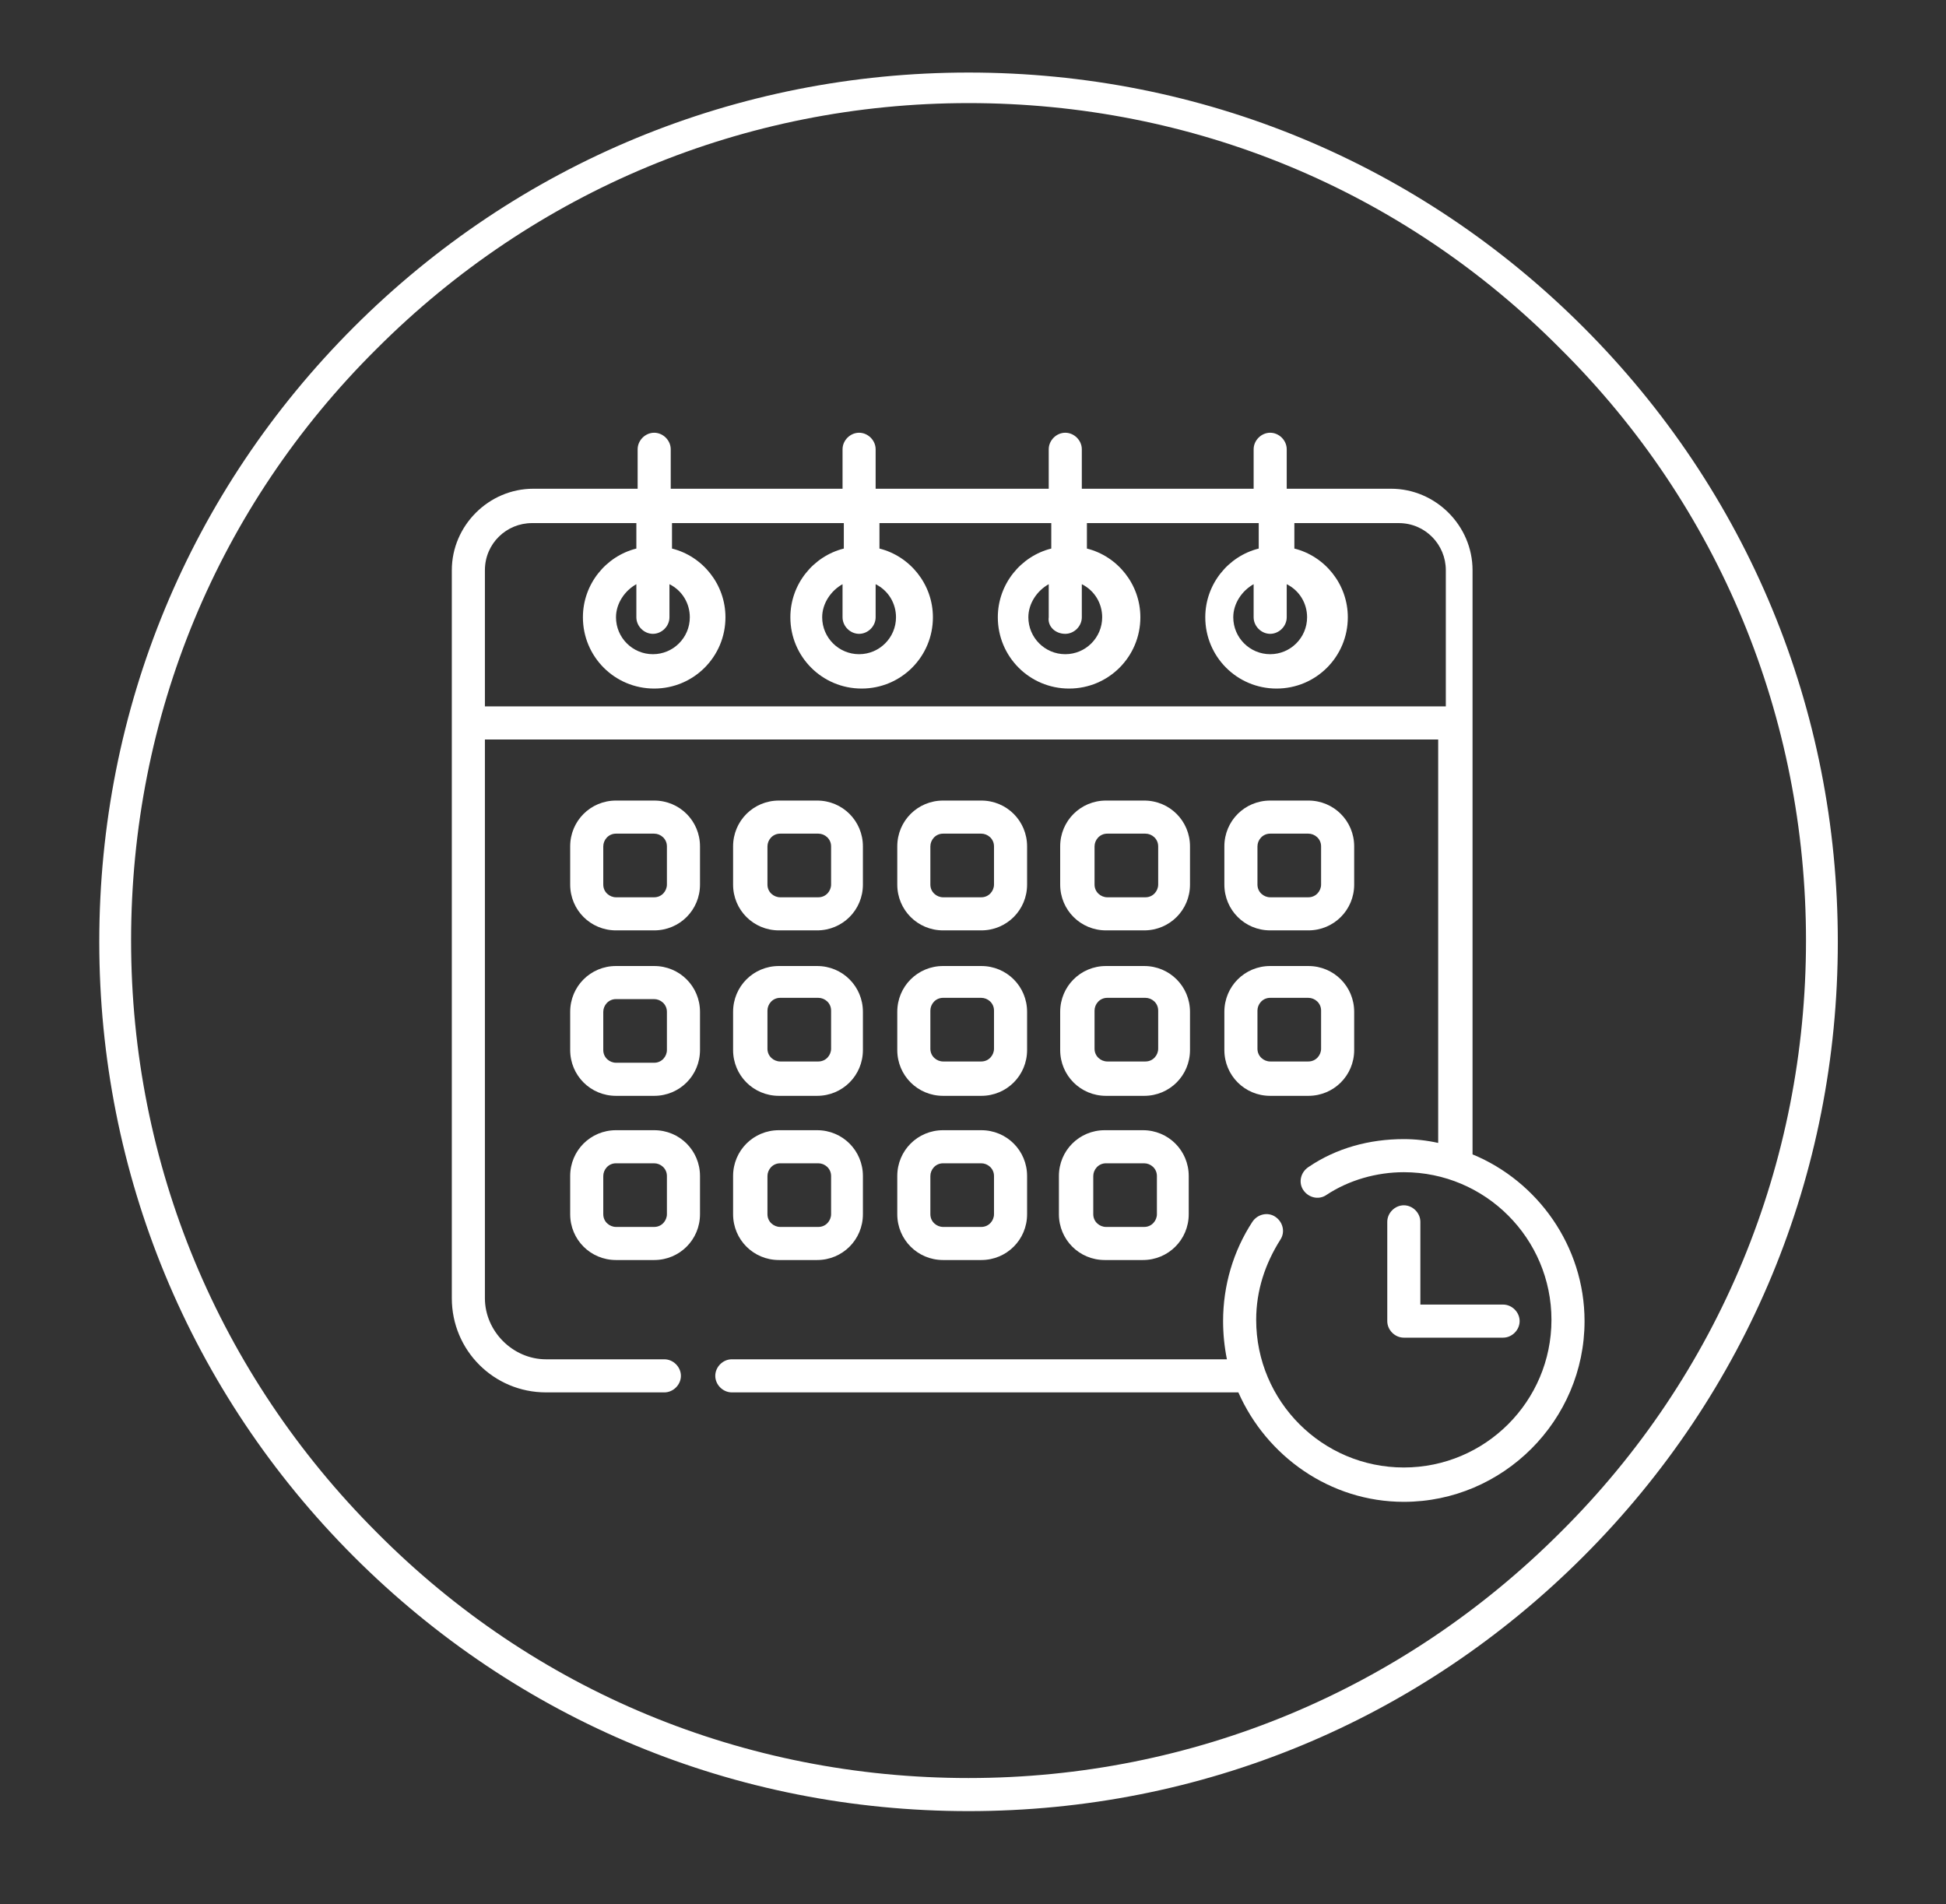
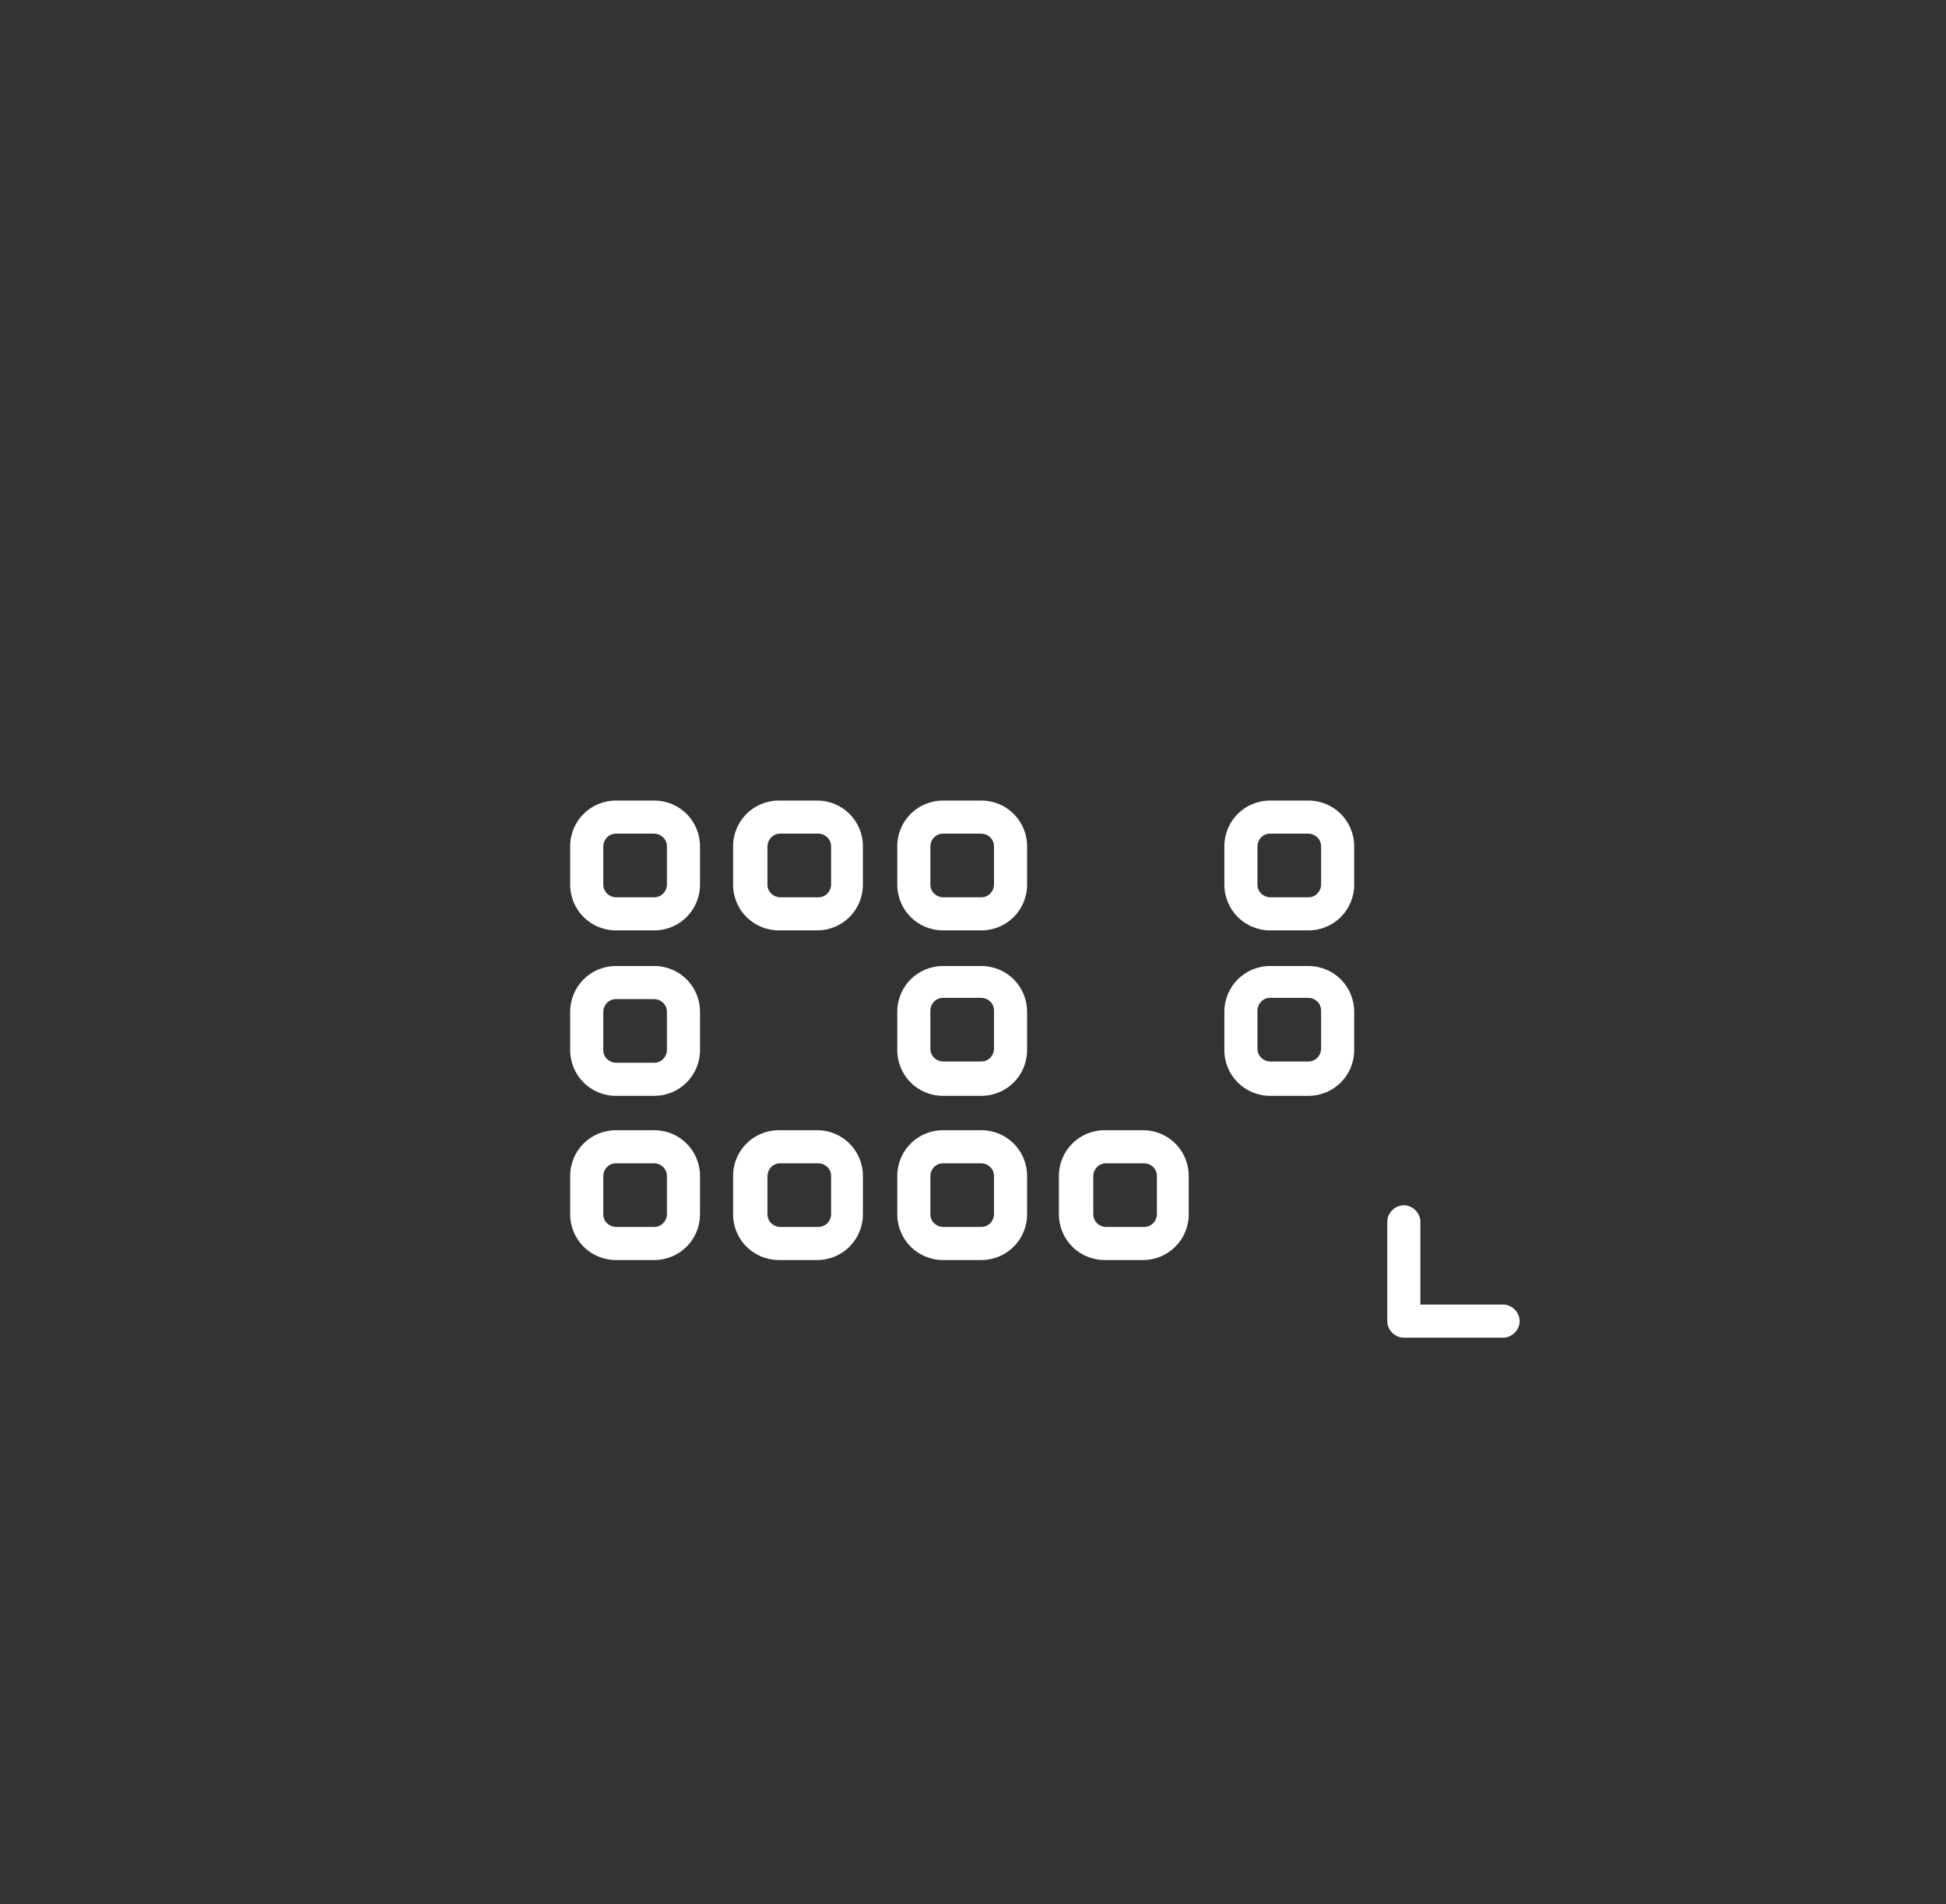
<svg xmlns="http://www.w3.org/2000/svg" version="1.1" id="Layer_1" x="0px" y="0px" viewBox="0 0 152.9 149.6" style="enable-background:new 0 0 152.9 149.6;" xml:space="preserve">
  <rect x="0" y="0" width="152.9" height="149.6" fill="#333333" stroke="none" />
  <style type="text/css">
	.st0{fill:#FFFFFF;}
</style>
-   <path class="st0" d="M76.1,5.7c-18.2,0-35.4,7.1-48.3,20s-20,30-20,48.3c0,18.2,7.1,35.4,20,48.3s30,20,48.3,20s35.4-7.1,48.3-20  s20-30,20-48.3s-7.1-35.4-20-48.3S94.4,5.7,76.1,5.7z M122.6,120.4c-12.4,12.4-28.9,19.3-46.5,19.3s-34.1-6.8-46.5-19.3  C17.2,108,10.3,91.5,10.3,73.9s6.8-34.1,19.3-46.5C42,15,58.5,8.1,76.1,8.1s34.1,6.8,46.5,19.3c12.5,12.4,19.3,29,19.3,46.5  S135.1,108,122.6,120.4z" />
-   <path class="st0" d="M86,66.5c0-0.5,0.4-1,1-1h3c0.5,0,1,0.4,1,1v3c0,0.5-0.4,1-1,1h-3c-0.5,0-1-0.4-1-1V66.5z M86.9,73.1h3  c2,0,3.6-1.6,3.6-3.6v-3c0-2-1.6-3.6-3.6-3.6h-3c-2,0-3.6,1.6-3.6,3.6v3C83.3,71.5,84.9,73.1,86.9,73.1" />
  <path class="st0" d="M52.4,82.5c0,0.5-0.4,1-1,1h-3c-0.5,0-1-0.4-1-1v-3c0-0.5,0.4-1,1-1h3c0.5,0,1,0.4,1,1V82.5z M51.4,75.9h-3  c-2,0-3.6,1.6-3.6,3.6v3c0,2,1.6,3.6,3.6,3.6h3c2,0,3.6-1.6,3.6-3.6v-3C55,77.5,53.4,75.9,51.4,75.9" />
  <path class="st0" d="M52.4,69.5c0,0.5-0.4,1-1,1h-3c-0.5,0-1-0.4-1-1v-3c0-0.5,0.4-1,1-1h3c0.5,0,1,0.4,1,1V69.5z M51.4,62.9h-3  c-2,0-3.6,1.6-3.6,3.6v3c0,2,1.6,3.6,3.6,3.6h3c2,0,3.6-1.6,3.6-3.6v-3C55,64.5,53.4,62.9,51.4,62.9" />
  <path class="st0" d="M60.3,66.5c0-0.5,0.4-1,1-1h3c0.5,0,1,0.4,1,1v3c0,0.5-0.4,1-1,1h-3c-0.5,0-1-0.4-1-1  C60.3,69.5,60.3,66.5,60.3,66.5z M61.2,73.1h3c2,0,3.6-1.6,3.6-3.6v-3c0-2-1.6-3.6-3.6-3.6h-3c-2,0-3.6,1.6-3.6,3.6v3  C57.6,71.5,59.2,73.1,61.2,73.1" />
  <path class="st0" d="M73.1,66.5c0-0.5,0.4-1,1-1h3c0.5,0,1,0.4,1,1v3c0,0.5-0.4,1-1,1h-3c-0.5,0-1-0.4-1-1V66.5z M74.1,73.1h3  c2,0,3.6-1.6,3.6-3.6v-3c0-2-1.6-3.6-3.6-3.6h-3c-2,0-3.6,1.6-3.6,3.6v3C70.5,71.5,72.1,73.1,74.1,73.1" />
  <path class="st0" d="M98.8,66.5c0-0.5,0.4-1,1-1h3c0.5,0,1,0.4,1,1v3c0,0.5-0.4,1-1,1h-3c-0.5,0-1-0.4-1-1V66.5z M99.8,73.1h3  c2,0,3.6-1.6,3.6-3.6v-3c0-2-1.6-3.6-3.6-3.6h-3c-2,0-3.6,1.6-3.6,3.6v3C96.2,71.5,97.8,73.1,99.8,73.1" />
-   <path class="st0" d="M60.3,79.4c0-0.5,0.4-1,1-1h3c0.5,0,1,0.4,1,1v3c0,0.5-0.4,1-1,1h-3c-0.5,0-1-0.4-1-1  C60.3,82.4,60.3,79.4,60.3,79.4z M57.6,82.5c0,2,1.6,3.6,3.6,3.6h3c2,0,3.6-1.6,3.6-3.6v-3c0-2-1.6-3.6-3.6-3.6h-3  c-2,0-3.6,1.6-3.6,3.6V82.5z" />
  <path class="st0" d="M73.1,79.4c0-0.5,0.4-1,1-1h3c0.5,0,1,0.4,1,1v3c0,0.5-0.4,1-1,1h-3c-0.5,0-1-0.4-1-1V79.4z M70.5,82.5  c0,2,1.6,3.6,3.6,3.6h3c2,0,3.6-1.6,3.6-3.6v-3c0-2-1.6-3.6-3.6-3.6h-3c-2,0-3.6,1.6-3.6,3.6V82.5z" />
-   <path class="st0" d="M86,79.4c0-0.5,0.4-1,1-1h3c0.5,0,1,0.4,1,1v3c0,0.5-0.4,1-1,1h-3c-0.5,0-1-0.4-1-1V79.4z M83.3,82.5  c0,2,1.6,3.6,3.6,3.6h3c2,0,3.6-1.6,3.6-3.6v-3c0-2-1.6-3.6-3.6-3.6h-3c-2,0-3.6,1.6-3.6,3.6V82.5z" />
  <path class="st0" d="M98.8,79.4c0-0.5,0.4-1,1-1h3c0.5,0,1,0.4,1,1v3c0,0.5-0.4,1-1,1h-3c-0.5,0-1-0.4-1-1V79.4z M96.2,82.5  c0,2,1.6,3.6,3.6,3.6h3c2,0,3.6-1.6,3.6-3.6v-3c0-2-1.6-3.6-3.6-3.6h-3c-2,0-3.6,1.6-3.6,3.6V82.5z" />
  <path class="st0" d="M52.4,95.4c0,0.5-0.4,1-1,1h-3c-0.5,0-1-0.4-1-1v-3c0-0.5,0.4-1,1-1h3c0.5,0,1,0.4,1,1V95.4z M51.4,88.8h-3  c-2,0-3.6,1.6-3.6,3.6v3c0,2,1.6,3.6,3.6,3.6h3c2,0,3.6-1.6,3.6-3.6v-3C55,90.4,53.4,88.8,51.4,88.8" />
  <path class="st0" d="M60.3,92.4c0-0.5,0.4-1,1-1h3c0.5,0,1,0.4,1,1v3c0,0.5-0.4,1-1,1h-3c-0.5,0-1-0.4-1-1  C60.3,95.4,60.3,92.4,60.3,92.4z M57.6,95.4c0,2,1.6,3.6,3.6,3.6h3c2,0,3.6-1.6,3.6-3.6v-3c0-2-1.6-3.6-3.6-3.6h-3  c-2,0-3.6,1.6-3.6,3.6V95.4z" />
  <path class="st0" d="M73.1,92.4c0-0.5,0.4-1,1-1h3c0.5,0,1,0.4,1,1v3c0,0.5-0.4,1-1,1h-3c-0.5,0-1-0.4-1-1V92.4z M70.5,95.4  c0,2,1.6,3.6,3.6,3.6h3c2,0,3.6-1.6,3.6-3.6v-3c0-2-1.6-3.6-3.6-3.6h-3c-2,0-3.6,1.6-3.6,3.6V95.4z" />
  <path class="st0" d="M85.9,92.4c0-0.5,0.4-1,1-1h3c0.5,0,1,0.4,1,1v3c0,0.5-0.4,1-1,1h-3c-0.5,0-1-0.4-1-1V92.4z M83.2,95.4  c0,2,1.6,3.6,3.6,3.6h3c2,0,3.6-1.6,3.6-3.6v-3c0-2-1.6-3.6-3.6-3.6h-3c-2,0-3.6,1.6-3.6,3.6V95.4z" />
-   <path class="st0" d="M99.8,49.8c0.7,0,1.3-0.6,1.3-1.3v-2.6c1,0.5,1.6,1.5,1.6,2.6c0,1.6-1.3,2.9-2.9,2.9s-2.9-1.3-2.9-2.9  c0-1.1,0.7-2.1,1.6-2.6v2.6C98.5,49.2,99.1,49.8,99.8,49.8 M83.7,49.8c0.7,0,1.3-0.6,1.3-1.3v-2.6c1,0.5,1.6,1.5,1.6,2.6  c0,1.6-1.3,2.9-2.9,2.9s-2.9-1.3-2.9-2.9c0-1.1,0.7-2.1,1.6-2.6v2.6C82.3,49.2,82.9,49.8,83.7,49.8 M67.5,49.8  c0.7,0,1.3-0.6,1.3-1.3v-2.6c1,0.5,1.6,1.5,1.6,2.6c0,1.6-1.3,2.9-2.9,2.9s-2.9-1.3-2.9-2.9c0-1.1,0.7-2.1,1.6-2.6v2.6  C66.2,49.2,66.8,49.8,67.5,49.8 M51.3,49.8c0.7,0,1.3-0.6,1.3-1.3v-2.6c1,0.5,1.6,1.5,1.6,2.6c0,1.6-1.3,2.9-2.9,2.9  c-1.6,0-2.9-1.3-2.9-2.9c0-1.1,0.7-2.1,1.6-2.6v2.6C50,49.2,50.6,49.8,51.3,49.8 M38.1,55.5V44.8c0-2.1,1.7-3.7,3.7-3.7H50v2  c-2.4,0.6-4.2,2.8-4.2,5.4c0,3.1,2.5,5.6,5.6,5.6s5.6-2.5,5.6-5.6c0-2.6-1.8-4.8-4.2-5.4v-2h13.5v2c-2.4,0.6-4.2,2.8-4.2,5.4  c0,3.1,2.5,5.6,5.6,5.6s5.6-2.5,5.6-5.6c0-2.6-1.8-4.8-4.2-5.4v-2h13.5v2c-2.4,0.6-4.2,2.8-4.2,5.4c0,3.1,2.5,5.6,5.6,5.6  s5.6-2.5,5.6-5.6c0-2.6-1.8-4.8-4.2-5.4v-2h13.5v2c-2.4,0.6-4.2,2.8-4.2,5.4c0,3.1,2.5,5.6,5.6,5.6s5.6-2.5,5.6-5.6  c0-2.6-1.8-4.8-4.2-5.4v-2h8.2c2.1,0,3.7,1.7,3.7,3.7v10.7H38.1z M115.7,90.7V44.8c0-3.5-2.9-6.4-6.4-6.4h-8.2v-3.1  c0-0.7-0.6-1.3-1.3-1.3c-0.7,0-1.3,0.6-1.3,1.3v3.1H85v-3.1c0-0.7-0.6-1.3-1.3-1.3s-1.3,0.6-1.3,1.3v3.1H68.8v-3.1  c0-0.7-0.6-1.3-1.3-1.3c-0.7,0-1.3,0.6-1.3,1.3v3.1H52.7v-3.1c0-0.7-0.6-1.3-1.3-1.3s-1.3,0.6-1.3,1.3v3.1h-8.2  c-3.5,0-6.4,2.9-6.4,6.4V102c0,4.1,3.3,7.4,7.4,7.4h9.3c0.7,0,1.3-0.6,1.3-1.3c0-0.7-0.6-1.3-1.3-1.3h-9.3c-2.6,0-4.8-2.2-4.8-4.8  V58.1H113v31.7c-0.9-0.2-1.8-0.3-2.7-0.3c-2.7,0-5.3,0.7-7.5,2.2c-0.6,0.4-0.8,1.2-0.4,1.8c0.4,0.6,1.2,0.8,1.8,0.4  c1.8-1.2,4-1.8,6.1-1.8c6.4,0,11.6,5.2,11.6,11.6s-5.2,11.6-11.6,11.6s-11.6-5.2-11.6-11.6c0-2.3,0.7-4.4,1.9-6.3  c0.4-0.6,0.2-1.4-0.4-1.8s-1.4-0.2-1.8,0.4c-1.5,2.3-2.3,5-2.3,7.8c0,1,0.1,2,0.3,3H57.5c-0.7,0-1.3,0.6-1.3,1.3  c0,0.7,0.6,1.3,1.3,1.3h39.8c2.2,5,7.2,8.6,13,8.6c7.8,0,14.2-6.4,14.2-14.2C124.5,97.9,120.8,92.8,115.7,90.7" />
  <path class="st0" d="M110.3,94.7c-0.7,0-1.3,0.6-1.3,1.3v7.8c0,0.7,0.6,1.3,1.3,1.3h7.8c0.7,0,1.3-0.6,1.3-1.3  c0-0.7-0.6-1.3-1.3-1.3h-6.5V96C111.6,95.3,111,94.7,110.3,94.7" />
</svg>